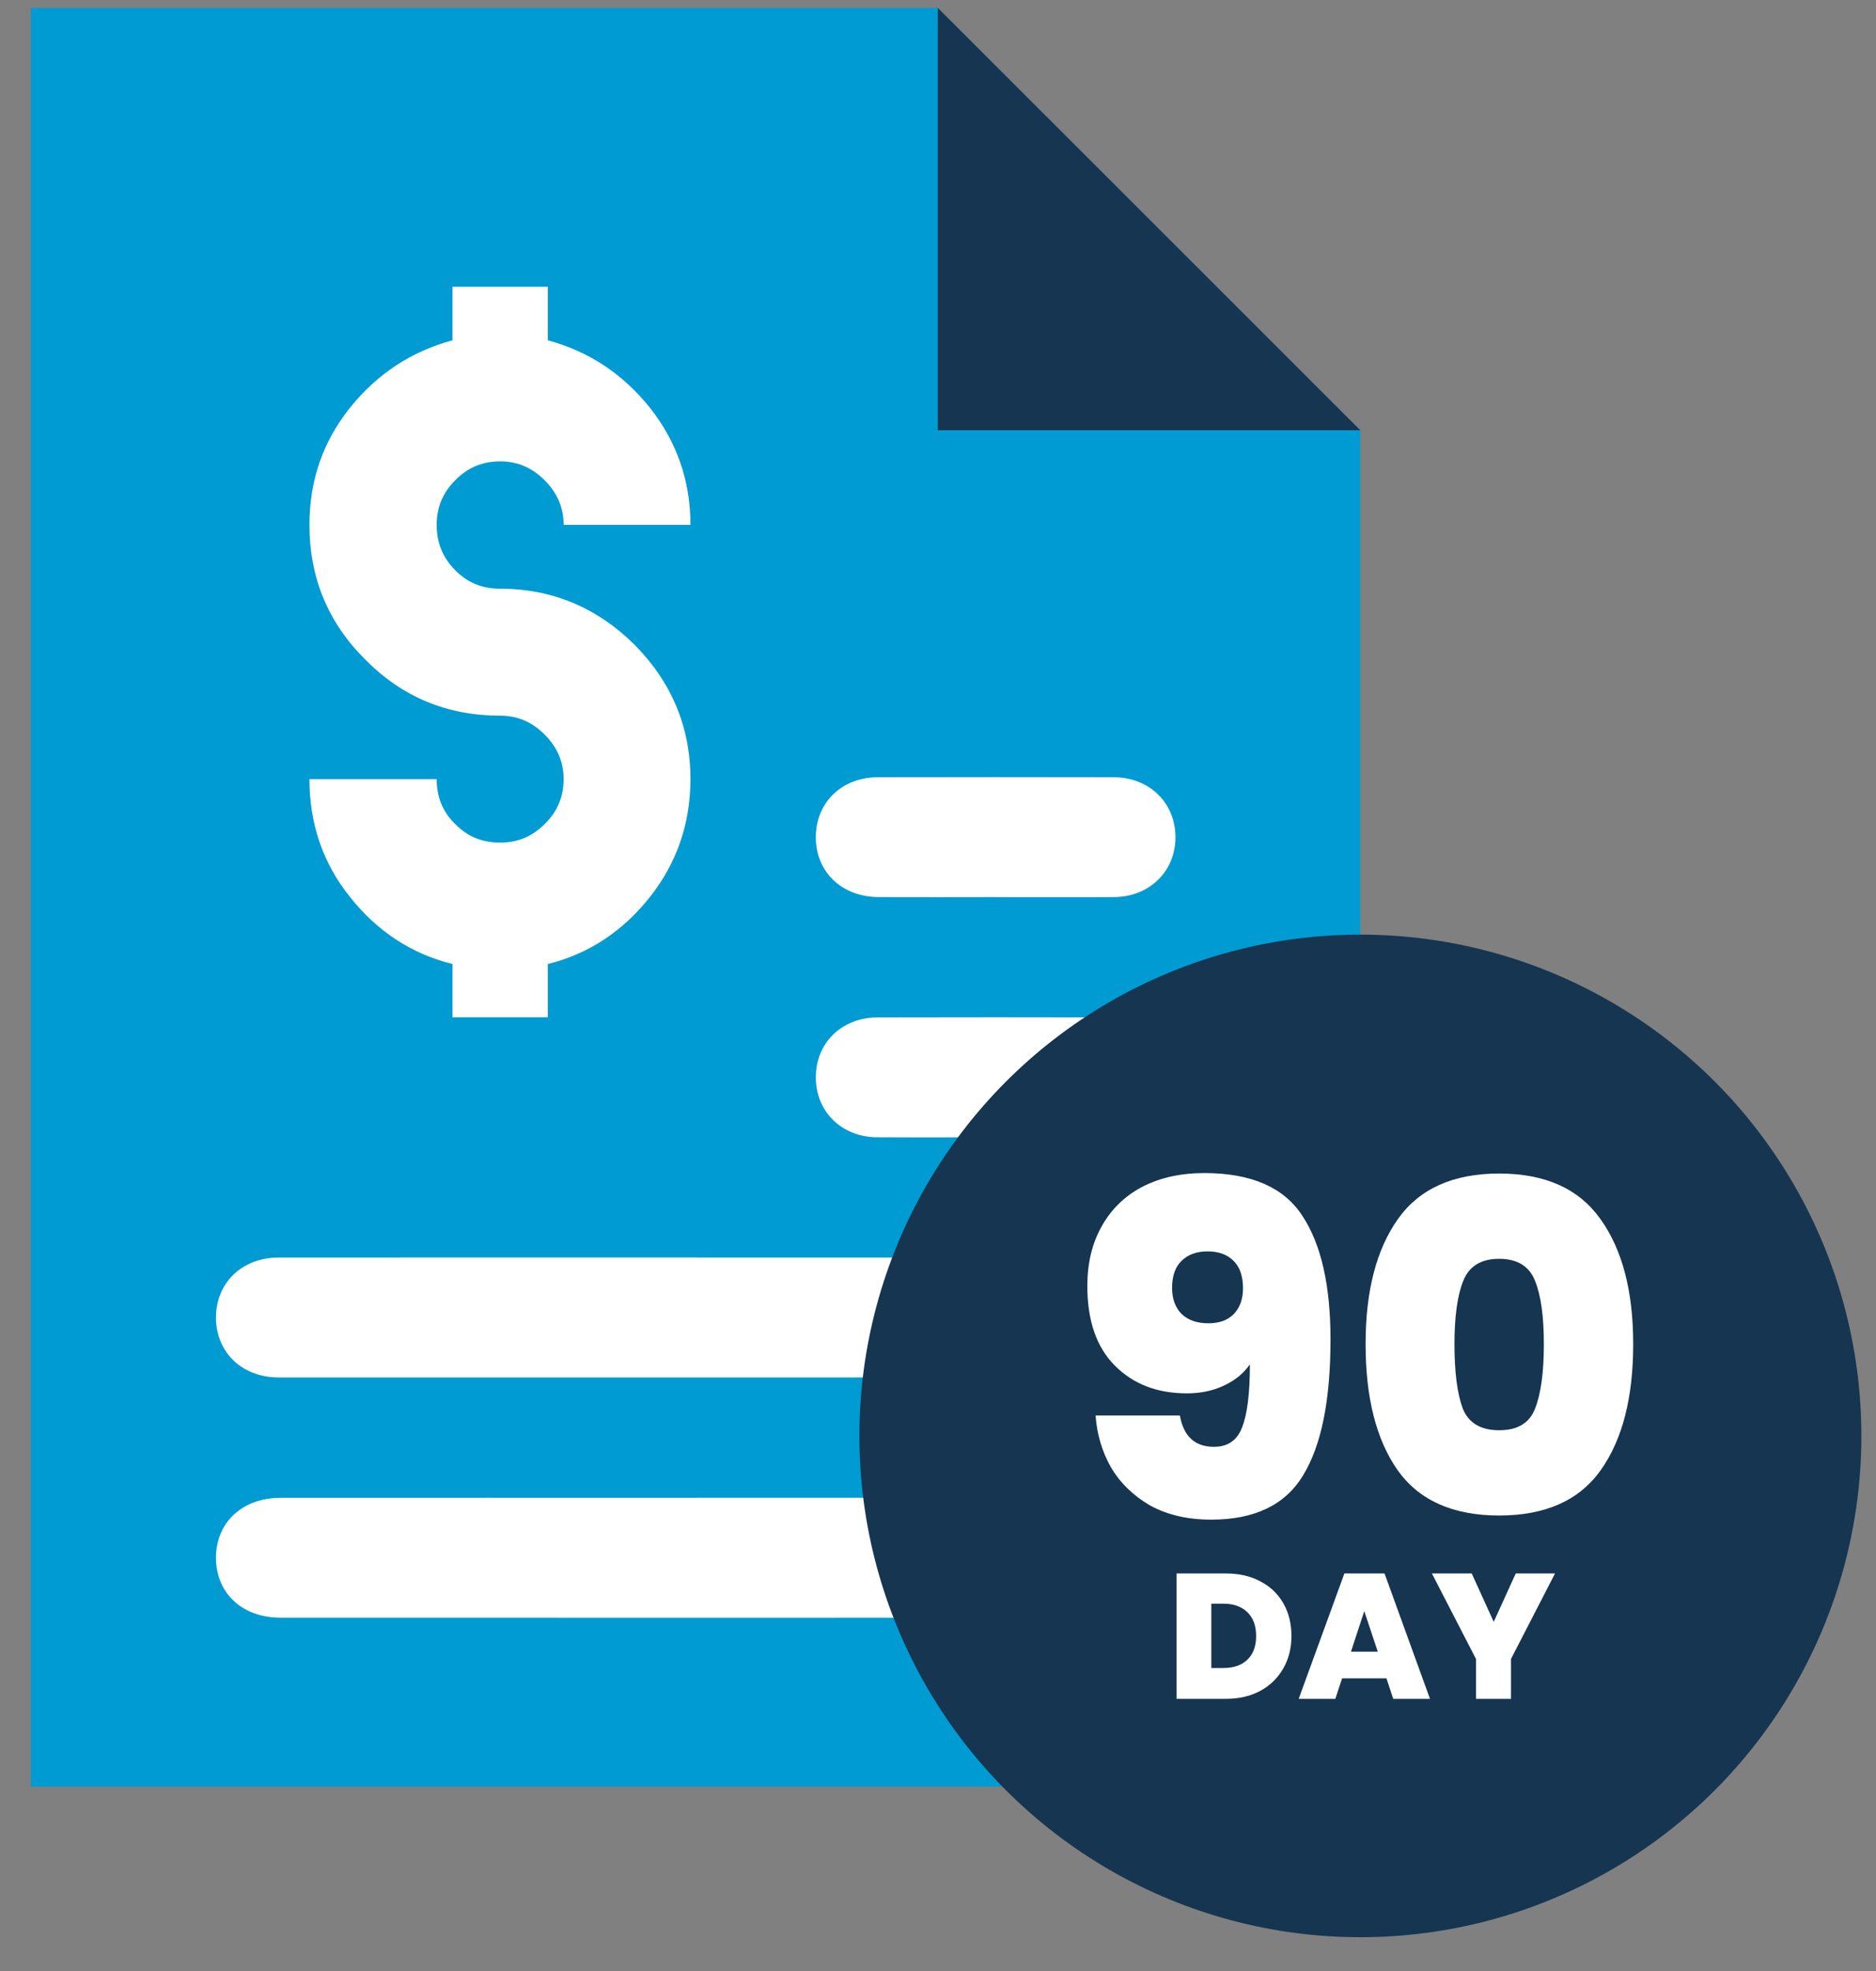
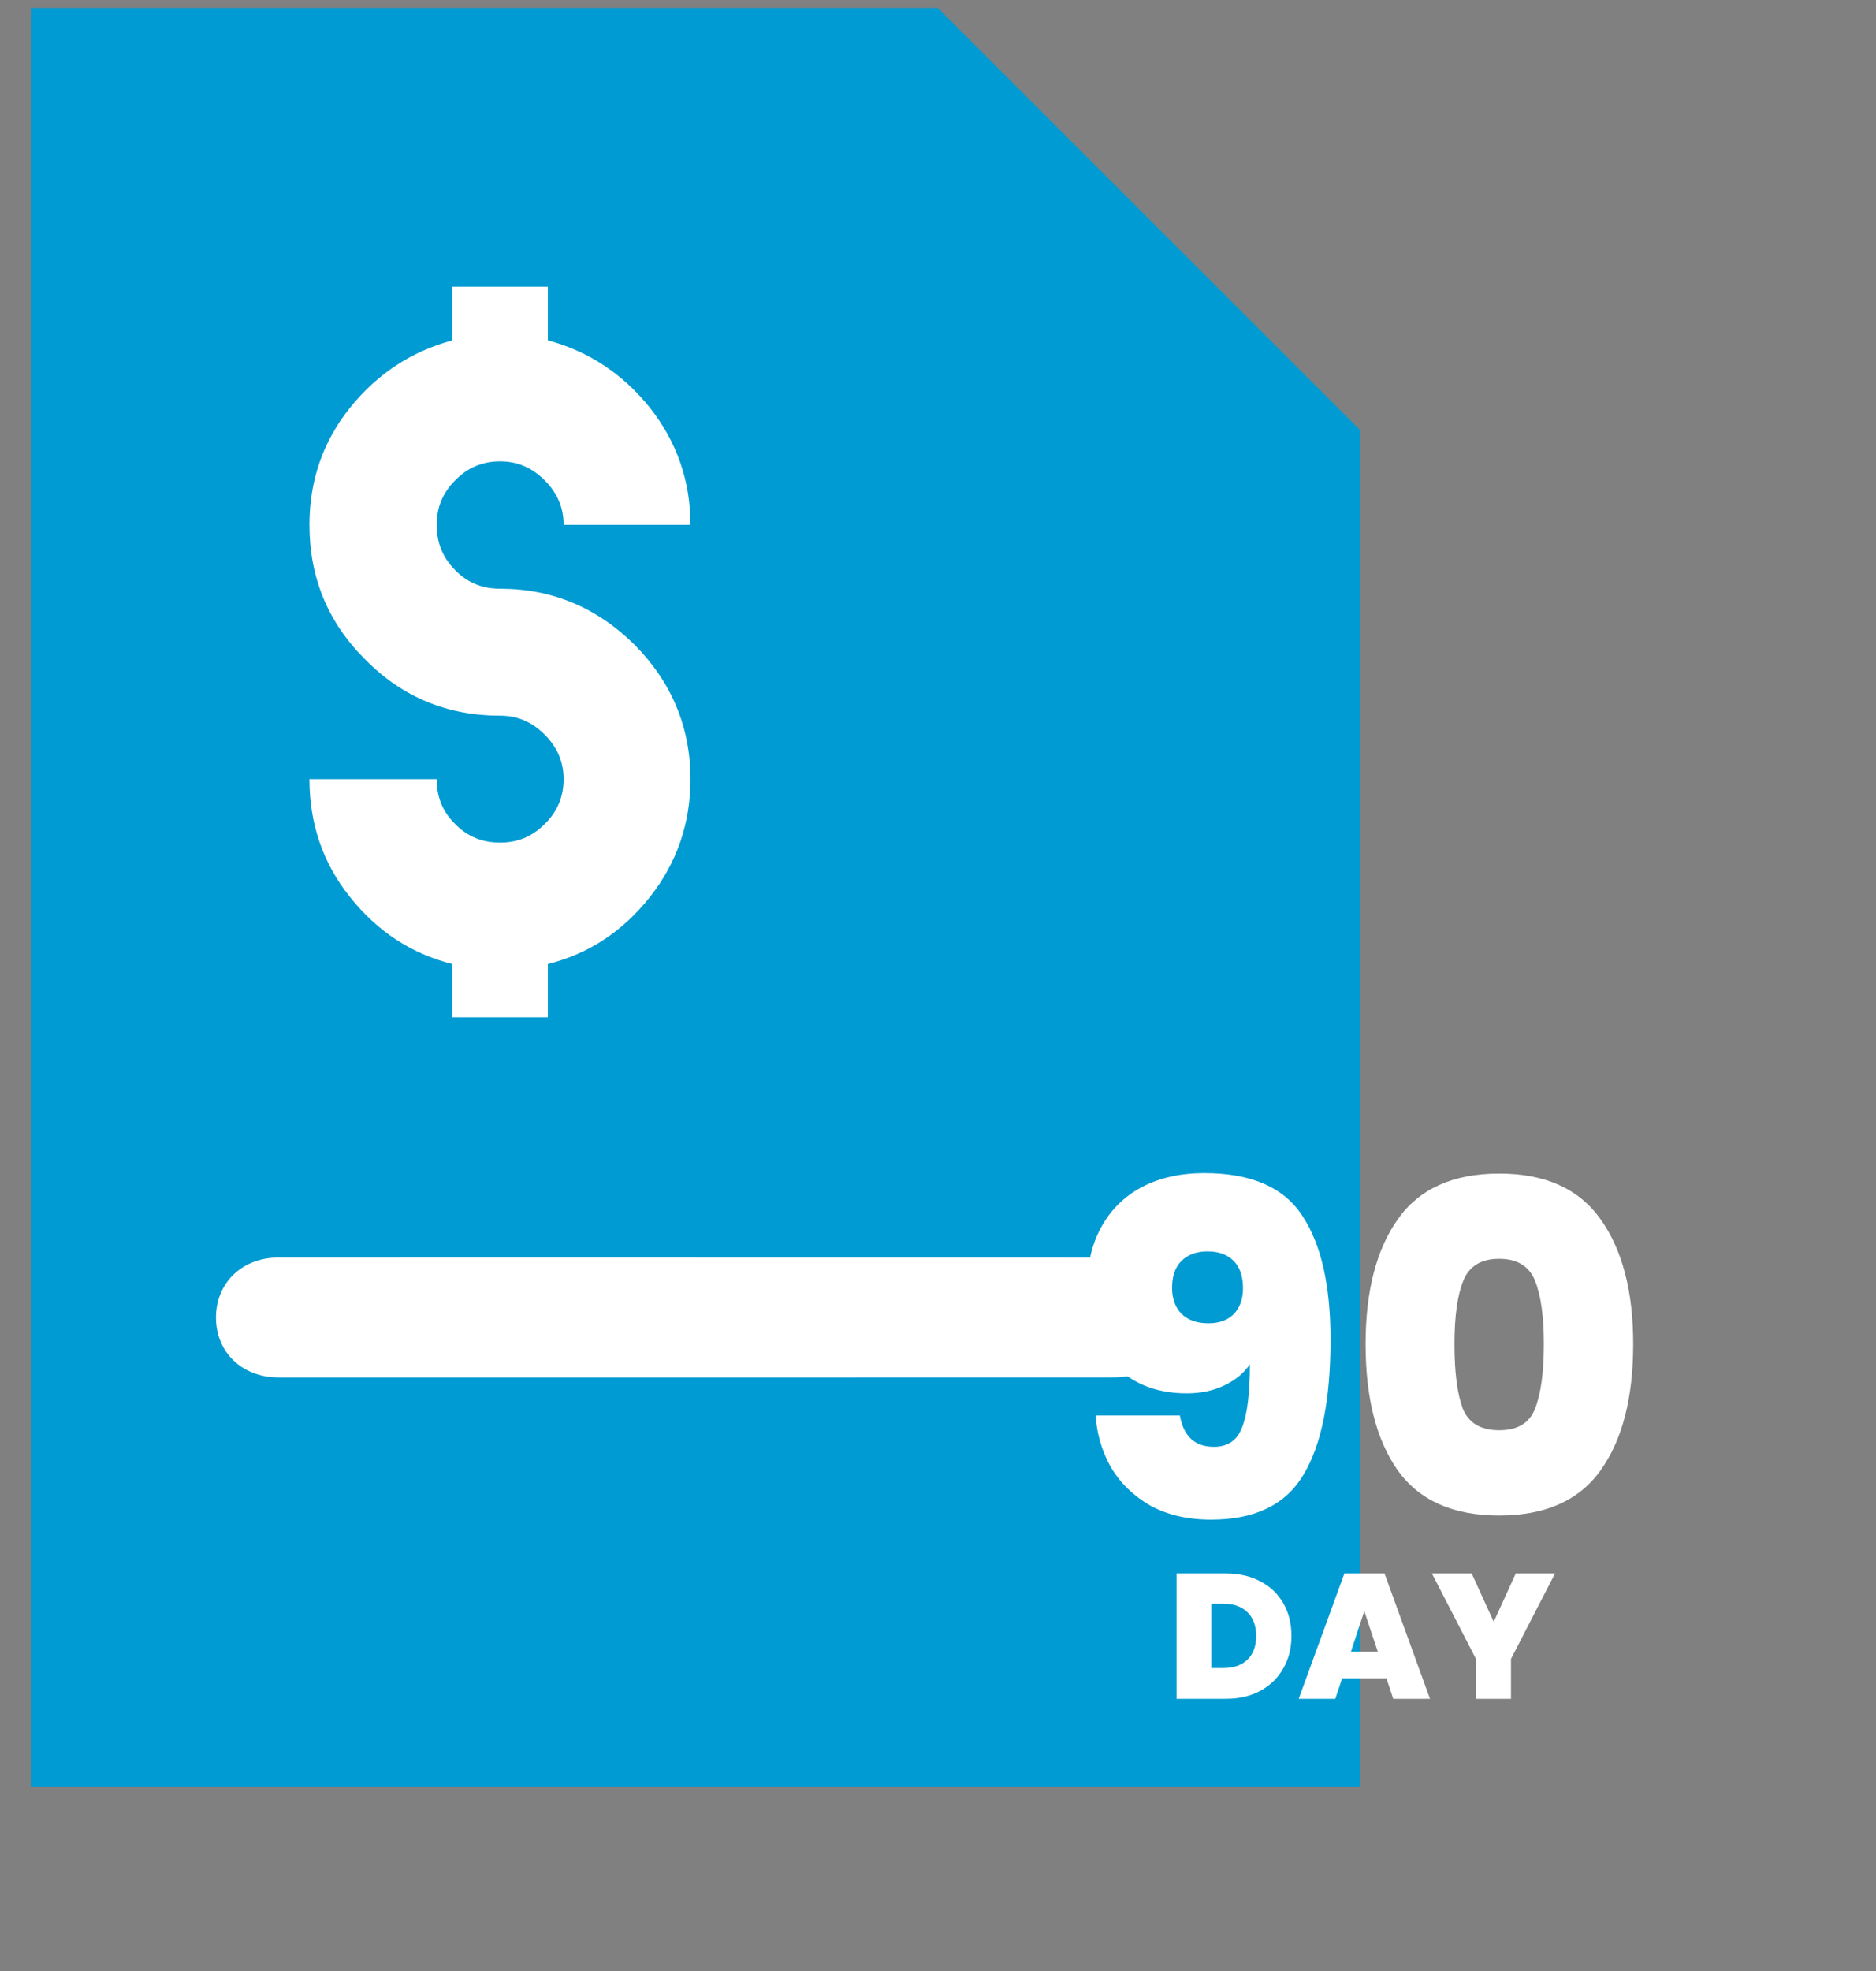
<svg xmlns="http://www.w3.org/2000/svg" width="40" height="42" viewBox="0 0 40 42" fill="none">
  <rect x="0" y="0" width="40" height="42" fill="#808080" stroke="none" />
  <path fill-rule="evenodd" clip-rule="evenodd" d="M19.996 0.17H0.656V38.07H29.002V9.166L19.996 0.17Z" fill="#009BD2" />
-   <path d="M29.004 9.168L19.996 9.168V0.169" fill="#163551" />
  <path d="M14.84 26.797C17.821 26.797 20.802 26.795 23.783 26.799C24.433 26.8 24.985 27.284 25.057 27.893C25.134 28.538 24.757 29.128 24.142 29.305C24.004 29.344 23.853 29.351 23.709 29.351C17.786 29.353 11.864 29.353 5.942 29.352C5.16 29.352 4.606 28.817 4.605 28.076C4.605 27.337 5.159 26.798 5.937 26.797C8.905 26.795 11.873 26.796 14.841 26.796L14.84 26.797Z" fill="white" />
-   <path d="M14.845 31.916C17.826 31.916 20.808 31.914 23.789 31.918C24.42 31.918 24.964 32.386 25.053 32.977C25.152 33.626 24.765 34.248 24.137 34.426C23.999 34.465 23.848 34.471 23.703 34.471C17.794 34.473 11.885 34.473 5.977 34.471C5.162 34.471 4.604 33.946 4.605 33.191C4.606 32.44 5.168 31.917 5.982 31.917C8.937 31.915 11.891 31.917 14.845 31.917V31.916Z" fill="white" />
-   <path d="M21.205 19.116C20.381 19.116 19.556 19.12 18.733 19.116C17.95 19.112 17.397 18.584 17.395 17.845C17.392 17.104 17.945 16.563 18.719 16.562C20.394 16.559 22.069 16.558 23.743 16.562C24.511 16.563 25.069 17.114 25.063 17.852C25.058 18.57 24.505 19.111 23.756 19.116C22.905 19.121 22.055 19.117 21.204 19.117L21.205 19.116Z" fill="white" />
-   <path d="M21.21 24.235C20.372 24.235 19.535 24.239 18.698 24.234C17.948 24.229 17.399 23.69 17.395 22.968C17.39 22.226 17.942 21.682 18.714 21.68C20.389 21.676 22.064 21.676 23.739 21.68C24.509 21.682 25.066 22.228 25.063 22.965C25.06 23.7 24.501 24.231 23.722 24.235C22.884 24.238 22.047 24.235 21.21 24.235V24.235Z" fill="white" />
  <path d="M10.664 15.25C9.538 15.25 8.58 14.855 7.791 14.057C6.993 13.267 6.598 12.309 6.598 11.184C6.598 10.243 6.883 9.411 7.463 8.688C8.043 7.966 8.774 7.487 9.647 7.252V6.109H11.681V7.252C12.554 7.487 13.277 7.966 13.857 8.688C14.428 9.411 14.722 10.243 14.722 11.184H12.017C12.017 10.814 11.882 10.503 11.613 10.234C11.345 9.966 11.034 9.831 10.664 9.831C10.286 9.831 9.967 9.966 9.706 10.234C9.437 10.503 9.311 10.814 9.311 11.184C9.311 11.562 9.437 11.881 9.706 12.15C9.967 12.419 10.286 12.545 10.664 12.545C11.773 12.545 12.731 12.948 13.529 13.738C14.319 14.536 14.722 15.494 14.722 16.603C14.722 17.552 14.428 18.392 13.857 19.115C13.277 19.846 12.554 20.325 11.681 20.543V21.677H9.647V20.543C8.774 20.325 8.043 19.846 7.463 19.115C6.883 18.392 6.598 17.552 6.598 16.603H9.311C9.311 16.981 9.437 17.3 9.706 17.56C9.967 17.829 10.286 17.955 10.664 17.955C11.034 17.955 11.345 17.829 11.613 17.56C11.882 17.3 12.017 16.981 12.017 16.603C12.017 16.233 11.882 15.922 11.613 15.653C11.345 15.384 11.034 15.25 10.664 15.25Z" fill="white" />
-   <circle cx="29.006" cy="30.598" r="10.682" fill="#163551" />
  <path d="M29.117 28.64C29.117 27.514 29.346 26.627 29.805 25.979C30.263 25.331 30.983 25.007 31.965 25.007C32.947 25.007 33.667 25.331 34.126 25.979C34.59 26.627 34.823 27.514 34.823 28.64C34.823 29.78 34.594 30.673 34.135 31.321C33.677 31.97 32.954 32.294 31.965 32.294C30.977 32.294 30.253 31.97 29.795 31.321C29.343 30.673 29.117 29.78 29.117 28.64ZM32.918 28.64C32.918 28.051 32.855 27.603 32.731 27.295C32.607 26.981 32.351 26.824 31.965 26.824C31.579 26.824 31.323 26.981 31.199 27.295C31.075 27.603 31.012 28.051 31.012 28.64C31.012 29.243 31.072 29.701 31.189 30.015C31.314 30.323 31.572 30.477 31.965 30.477C32.358 30.477 32.613 30.323 32.731 30.015C32.855 29.701 32.918 29.243 32.918 28.64Z" fill="white" />
  <path d="M25.157 30.163C25.236 30.608 25.478 30.83 25.884 30.83C26.179 30.83 26.378 30.693 26.483 30.418C26.595 30.136 26.65 29.688 26.65 29.073C26.519 29.262 26.336 29.413 26.1 29.524C25.865 29.636 25.599 29.691 25.305 29.691C24.676 29.691 24.166 29.495 23.773 29.102C23.38 28.709 23.184 28.143 23.184 27.403C23.184 26.919 23.285 26.496 23.488 26.136C23.691 25.77 23.979 25.488 24.352 25.292C24.732 25.095 25.174 24.997 25.678 24.997C26.68 24.997 27.377 25.302 27.77 25.91C28.169 26.513 28.369 27.39 28.369 28.542C28.369 29.832 28.176 30.794 27.789 31.43C27.41 32.065 26.755 32.382 25.825 32.382C25.321 32.382 24.886 32.281 24.519 32.078C24.159 31.868 23.881 31.596 23.684 31.262C23.495 30.922 23.387 30.555 23.36 30.163H25.157ZM25.766 28.198C25.995 28.198 26.176 28.133 26.306 28.002C26.437 27.865 26.503 27.681 26.503 27.452C26.503 27.19 26.434 26.994 26.297 26.863C26.166 26.732 25.982 26.666 25.747 26.666C25.511 26.666 25.325 26.735 25.187 26.873C25.056 27.004 24.991 27.194 24.991 27.442C24.991 27.672 25.056 27.855 25.187 27.992C25.325 28.13 25.518 28.198 25.766 28.198Z" fill="white" />
  <path d="M33.156 33.529L32.217 35.351V36.2H31.471V35.351L30.531 33.529H31.38L31.849 34.56L32.319 33.529H33.156Z" fill="white" />
  <path d="M29.562 35.764H28.616L28.472 36.2H27.691L28.665 33.529H29.521L30.49 36.2H29.706L29.562 35.764ZM29.377 35.196L29.089 34.332L28.805 35.196H29.377Z" fill="white" />
  <path d="M26.143 33.529C26.423 33.529 26.668 33.586 26.877 33.7C27.09 33.811 27.252 33.968 27.366 34.169C27.48 34.371 27.536 34.602 27.536 34.863C27.536 35.12 27.478 35.35 27.362 35.552C27.248 35.754 27.086 35.913 26.874 36.029C26.664 36.143 26.42 36.2 26.143 36.2H25.086V33.529H26.143ZM26.086 35.544C26.303 35.544 26.473 35.485 26.597 35.366C26.721 35.248 26.783 35.08 26.783 34.863C26.783 34.643 26.721 34.474 26.597 34.355C26.473 34.234 26.303 34.173 26.086 34.173H25.828V35.544H26.086Z" fill="white" />
</svg>